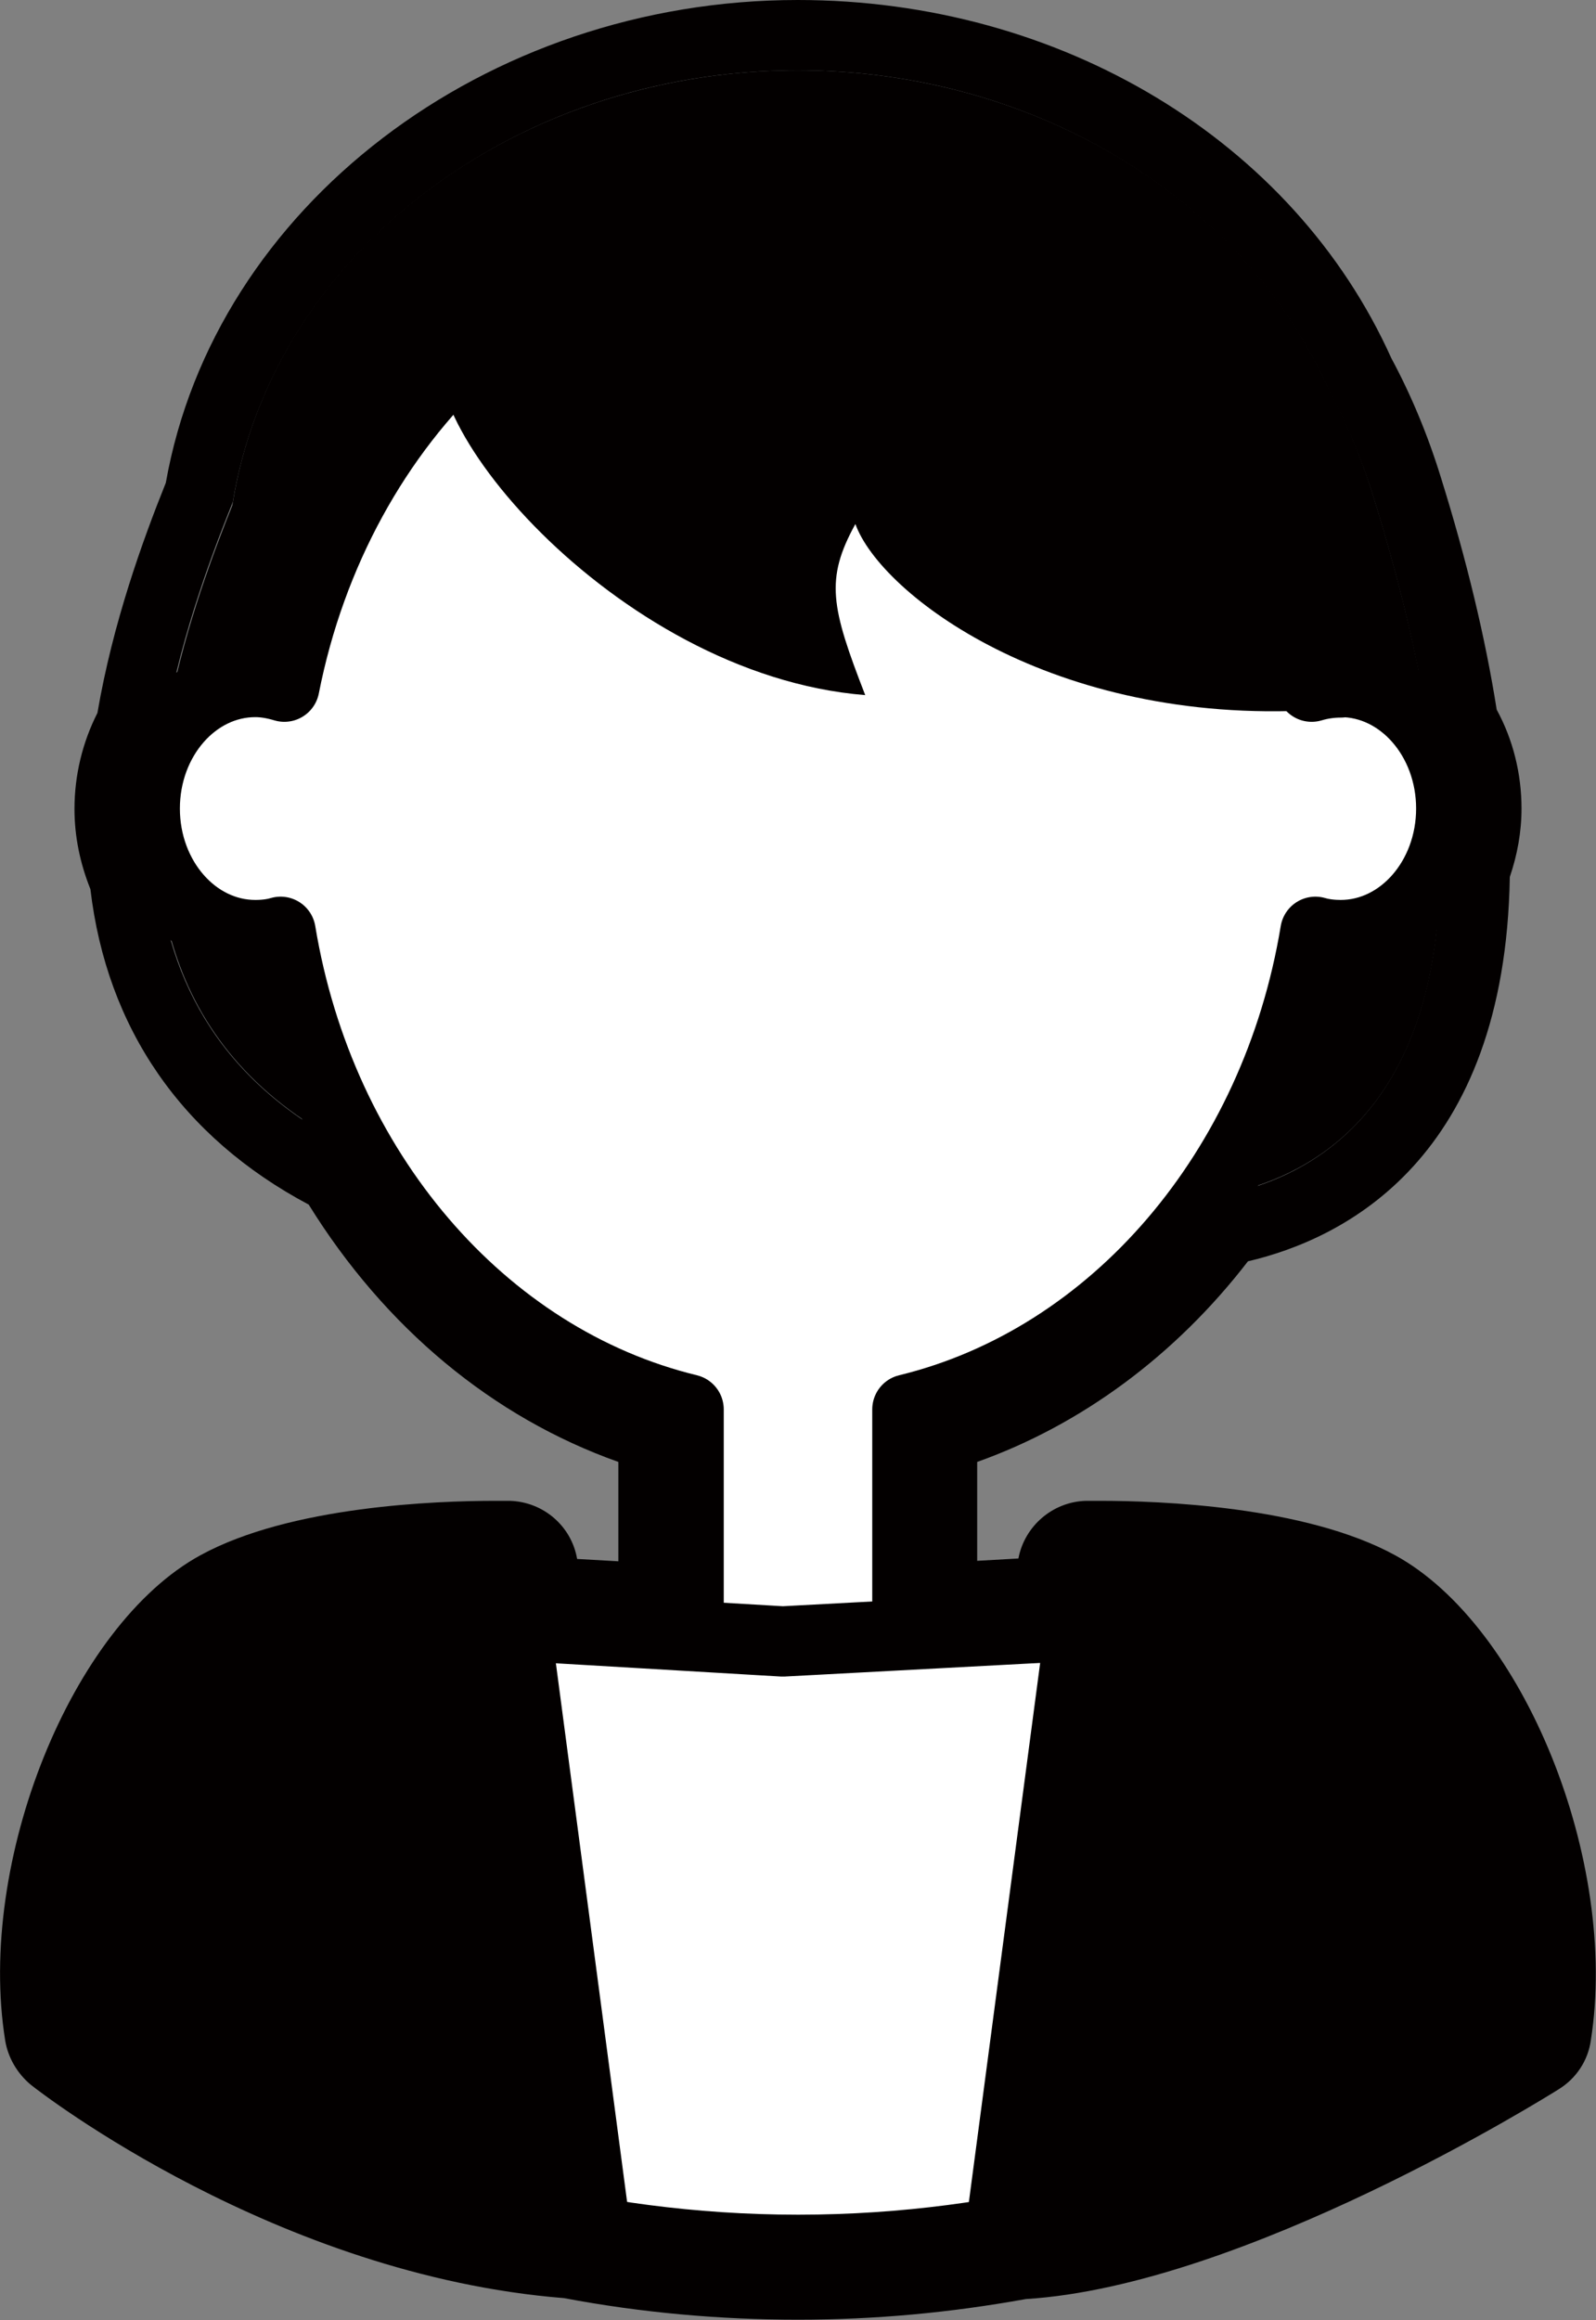
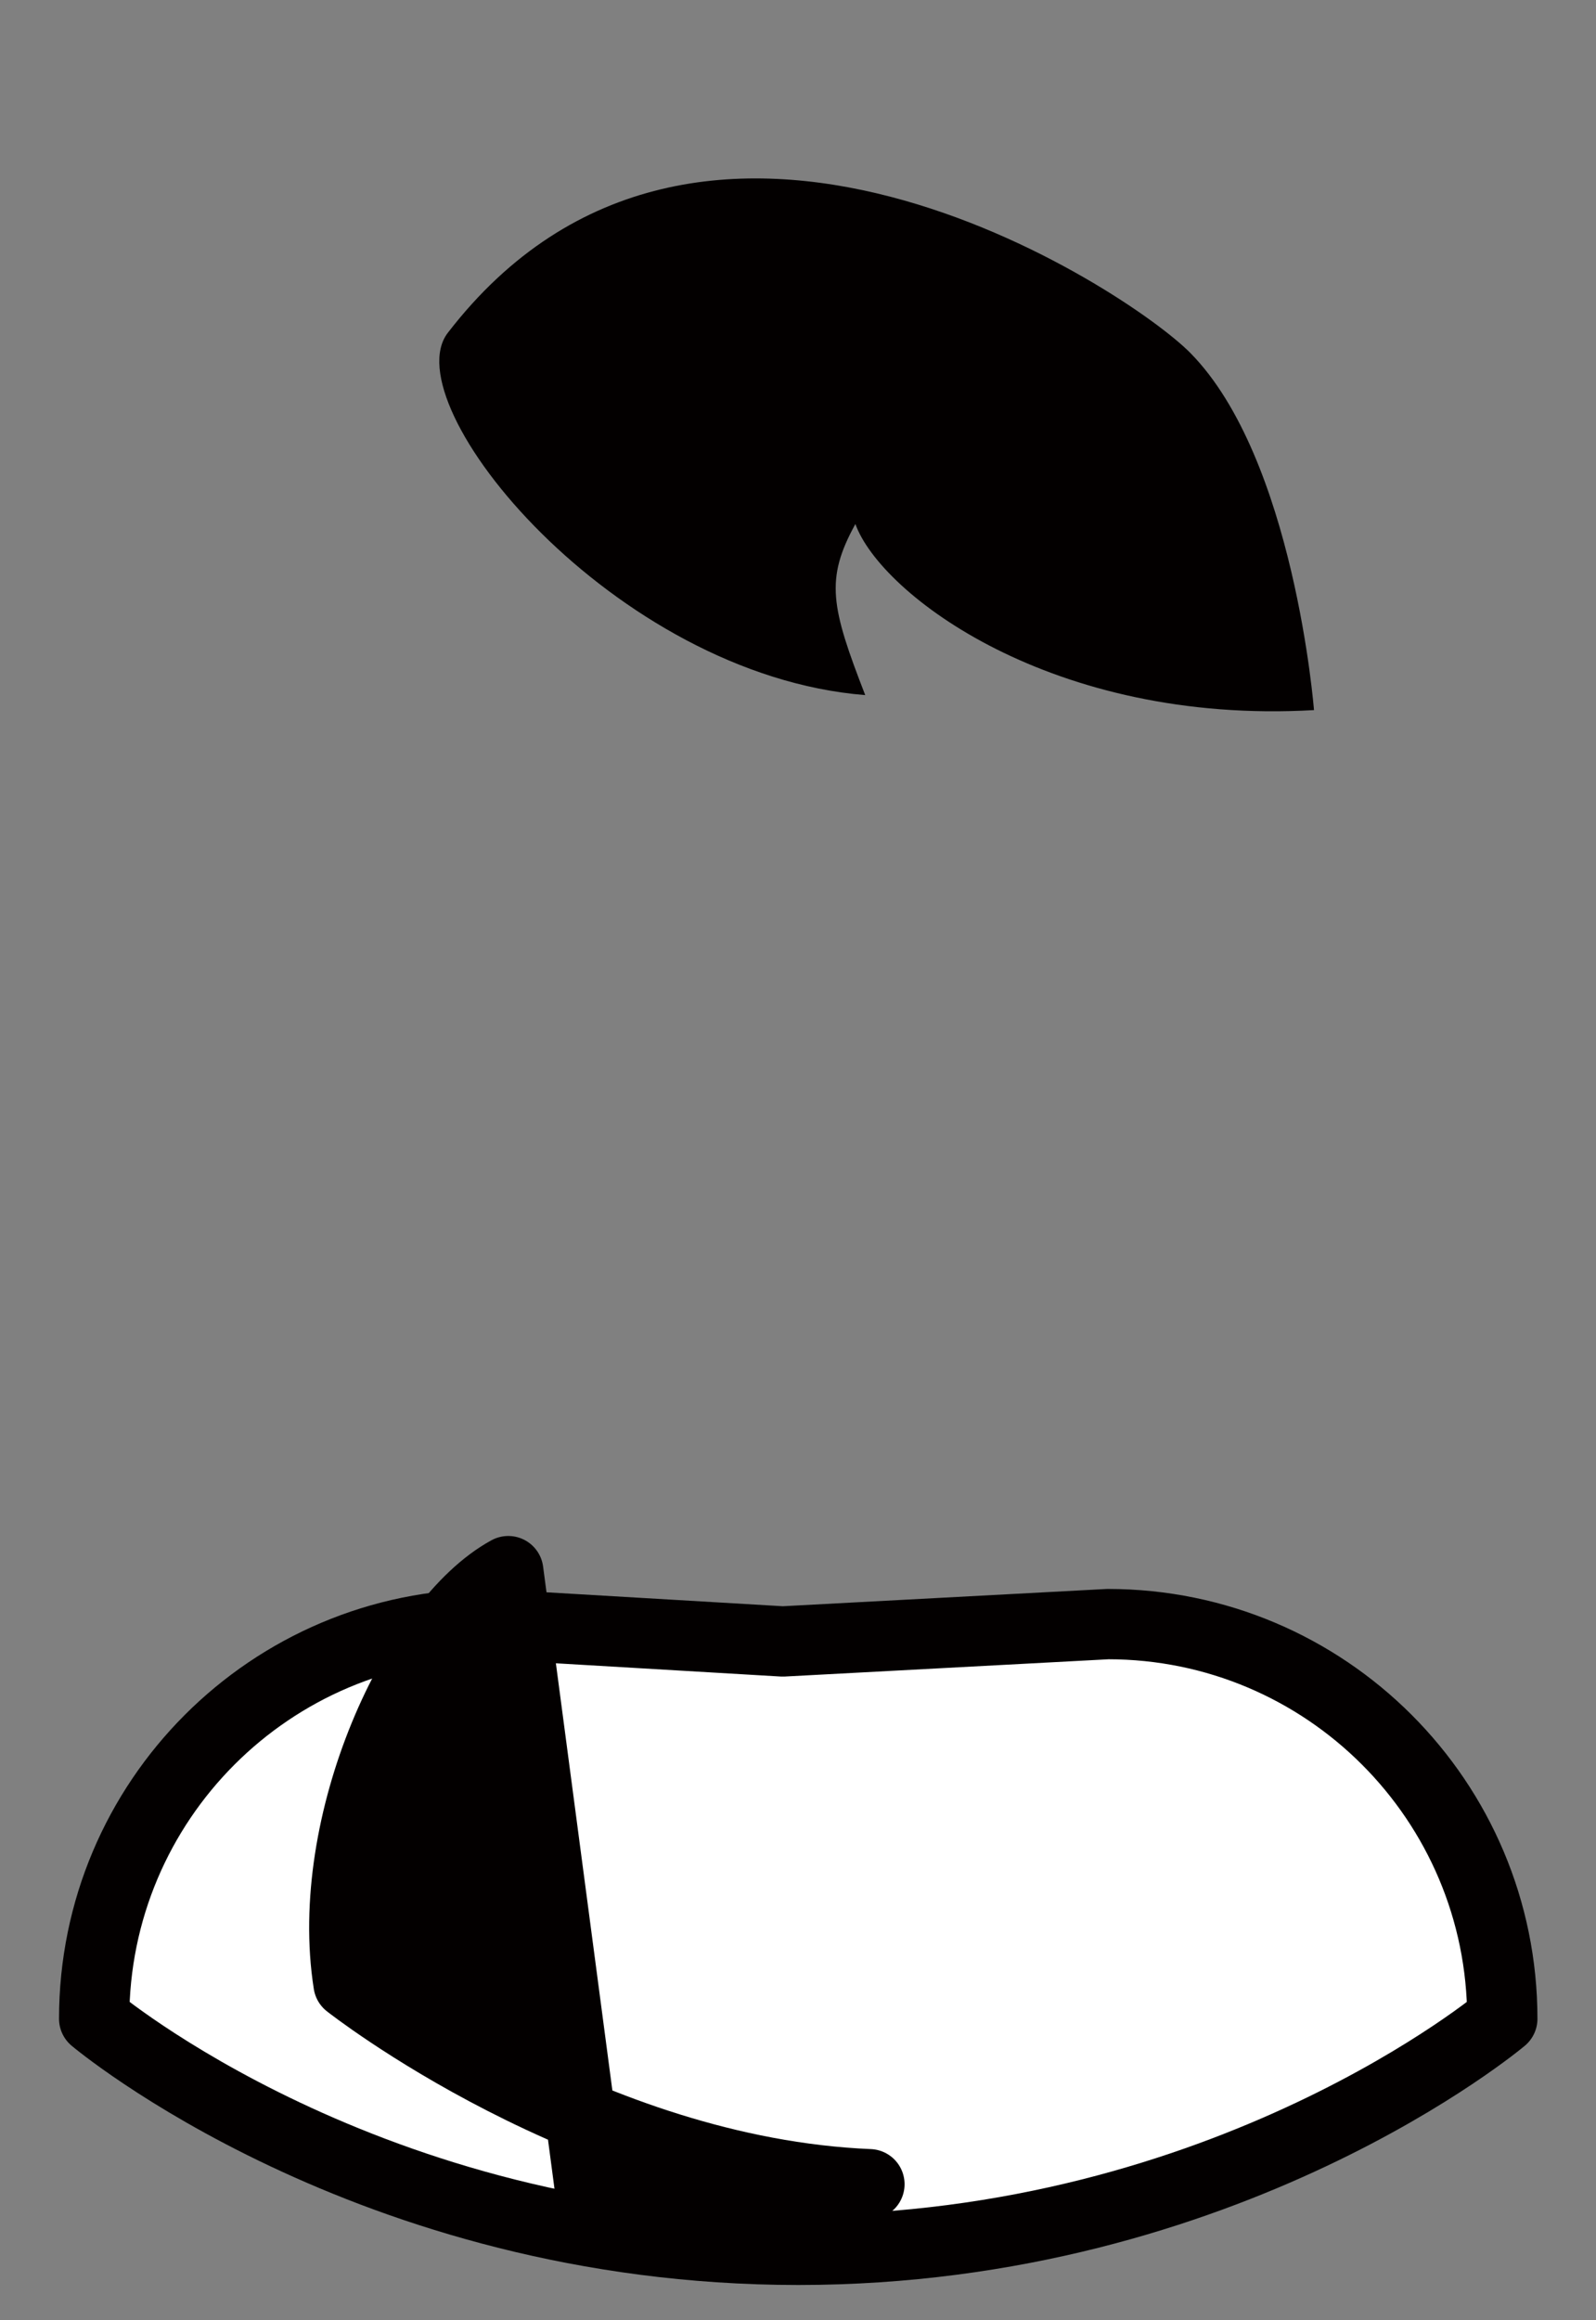
<svg xmlns="http://www.w3.org/2000/svg" id="_レイヤー_2" data-name="レイヤー_2" viewBox="0 0 34.07 49.5">
  <rect x="0" y="0" width="34.07" height="49.5" fill="#808080" stroke="none" />
  <defs>
    <style>
      .cls-1 {
        fill: #fff;
      }

      .cls-1, .cls-2 {
        stroke: #030000;
        stroke-linecap: round;
        stroke-linejoin: round;
        stroke-width: 1.5px;
      }

      .cls-3 {
        fill: #030000;
      }

      .cls-2, .cls-4 {
        fill: #030000;
      }
    </style>
  </defs>
  <g id="contents">
    <g>
      <g>
-         <path class="cls-4" d="M5.67,9.03c-.8,2.25-6.6,13.19,3.86,16.24,0,0,1.77,1.46,7.89,1.78,5.71.3,7.08-1.46,7.08-1.46,0,0,9.82,1.14,4.83-14.96-4.51-14.53-23.66-1.61-23.66-1.61Z" />
-         <ellipse class="cls-4" cx="17.03" cy="12.23" rx="12.18" ry="10.73" />
-         <path class="cls-1" d="M28.62,14.56c-.21,0-.42.03-.62.09-1.13-5.74-5.61-10.03-10.97-10.03S7.2,8.91,6.07,14.65c-.2-.06-.41-.1-.62-.1-1.3,0-2.36,1.21-2.36,2.7s1.06,2.7,2.36,2.7c.19,0,.37-.02.54-.07.84,5.09,4.3,9.12,8.71,10.19v5.67h4.67v-5.67c4.41-1.07,7.87-5.1,8.71-10.19.17.05.36.07.54.07,1.3,0,2.36-1.21,2.36-2.7s-1.06-2.7-2.36-2.7Z" />
        <path class="cls-4" d="M9.56,7.1c-1.18,1.53,3.54,7.3,8.91,7.73-.73-1.88-.86-2.47-.21-3.65.54,1.5,4.21,4.29,9.79,3.97,0,0-.42-5.37-2.64-7.62-1.33-1.35-10.48-7.4-15.85-.43Z" />
        <path class="cls-1" d="M32.07,43.07s-5.85,4.93-15.03,4.93-15.03-4.93-15.03-4.93h0c0-4.65,3.77-8.42,8.42-8.42l6.28.37,6.94-.37c4.65,0,8.42,3.77,8.42,8.42h0Z" />
        <g>
-           <path class="cls-2" d="M12.71,47.58l-1.86-14.06s-3.87-.1-5.84.98c-1.98,1.08-3.95,5.39-3.41,8.8,0,0,5.11,4.03,11.12,4.28Z" />
-           <path class="cls-2" d="M21.36,47.58l1.86-14.06s3.87-.1,5.84.98c1.98,1.08,3.95,5.39,3.41,8.8,0,0-6.79,4.28-11.12,4.28Z" />
+           <path class="cls-2" d="M12.71,47.58l-1.86-14.06c-1.98,1.08-3.95,5.39-3.41,8.8,0,0,5.11,4.03,11.12,4.28Z" />
        </g>
      </g>
-       <path class="cls-3" d="M17.03,1.5c5.15,0,9.55,2.83,11.33,6.81.37.69.7,1.46.97,2.33.59,1.91.97,3.56,1.18,5.02.29.45.47,1,.47,1.6,0,.42-.09.82-.24,1.17,0,5.59-3.13,6.86-4.95,7.12-1.59,2.26-3.84,3.9-6.42,4.52v4.8l3.7-.2.15-1.16s.1,0,.27,0c.91,0,3.91.07,5.57.98,1.98,1.08,3.95,5.39,3.41,8.8,0,0-6.42,4.04-10.76,4.26-1.44.27-3.01.44-4.69.44s-3.32-.17-4.79-.45c-5.8-.43-10.65-4.24-10.65-4.24-.54-3.41,1.44-7.72,3.41-8.8,1.66-.91,4.66-.98,5.57-.98.17,0,.27,0,.27,0l.15,1.16,3.7.22v-4.83c-2.94-.71-5.45-2.74-7.05-5.51-2.92-1.41-4.04-3.64-4.26-5.99-.19-.39-.31-.83-.31-1.31,0-.58.16-1.11.43-1.55.3-1.9.95-3.69,1.48-5C5.83,5.51,10.89,1.5,17.03,1.5M17.03,0C10.35,0,4.58,4.42,3.54,10.3c-.49,1.22-1.13,2.98-1.46,4.91-.32.63-.49,1.33-.49,2.05,0,.59.12,1.16.34,1.71.35,2.97,1.95,5.29,4.66,6.73,1.63,2.63,3.93,4.54,6.61,5.49v2.12l-.88-.05c-.12-.7-.72-1.22-1.44-1.24,0,0-.11,0-.31,0-1.25,0-4.37.11-6.29,1.16C1.53,34.68-.5,39.71.11,43.53c.06.37.26.71.55.95.21.17,5.24,4.06,11.38,4.55,1.64.31,3.32.46,4.99.46s3.26-.15,4.87-.44c4.67-.29,11.11-4.31,11.38-4.48.37-.23.62-.61.68-1.04.6-3.82-1.43-8.85-4.18-10.35-1.92-1.05-5.04-1.16-6.29-1.16-.2,0-.31,0-.31,0-.71.02-1.31.54-1.44,1.23l-.88.05v-2.11c2.22-.79,4.23-2.27,5.78-4.28,2.05-.48,5.49-2.18,5.59-8.2.16-.47.25-.96.25-1.46,0-.74-.18-1.47-.53-2.11-.24-1.52-.64-3.19-1.19-4.95-.28-.91-.64-1.77-1.06-2.55C27.61,3,22.64,0,17.03,0h0Z" />
    </g>
  </g>
</svg>